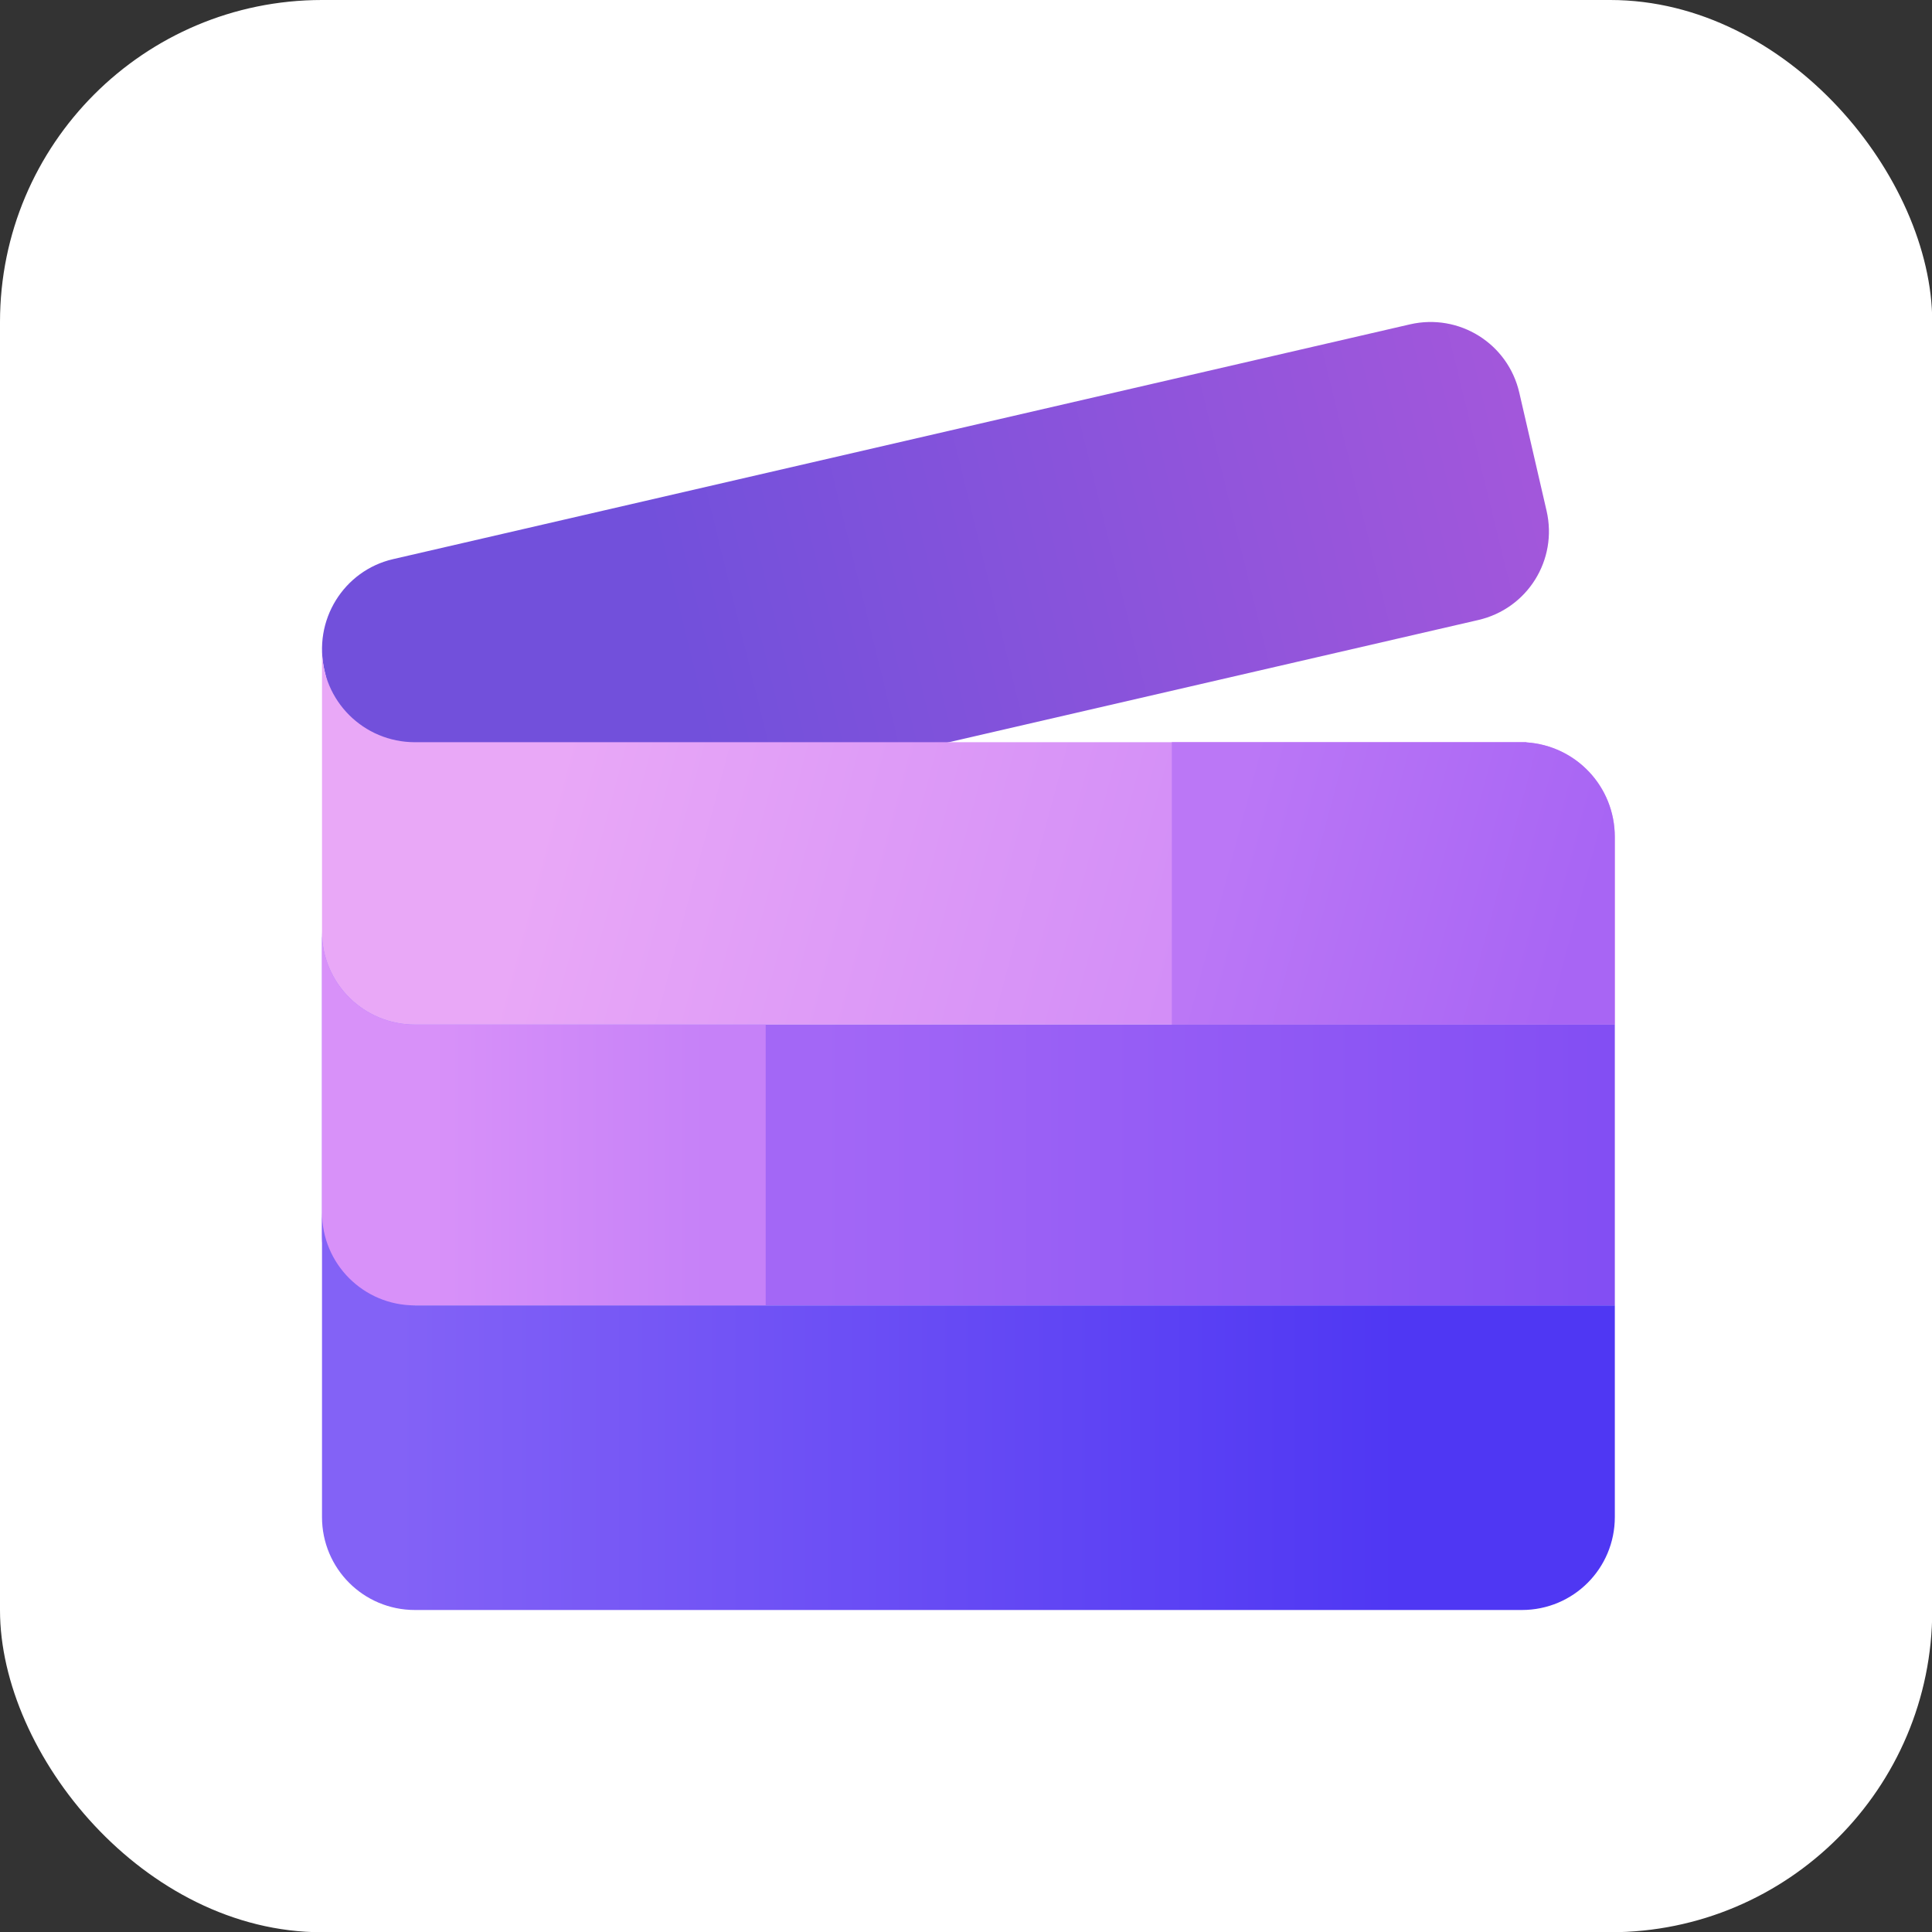
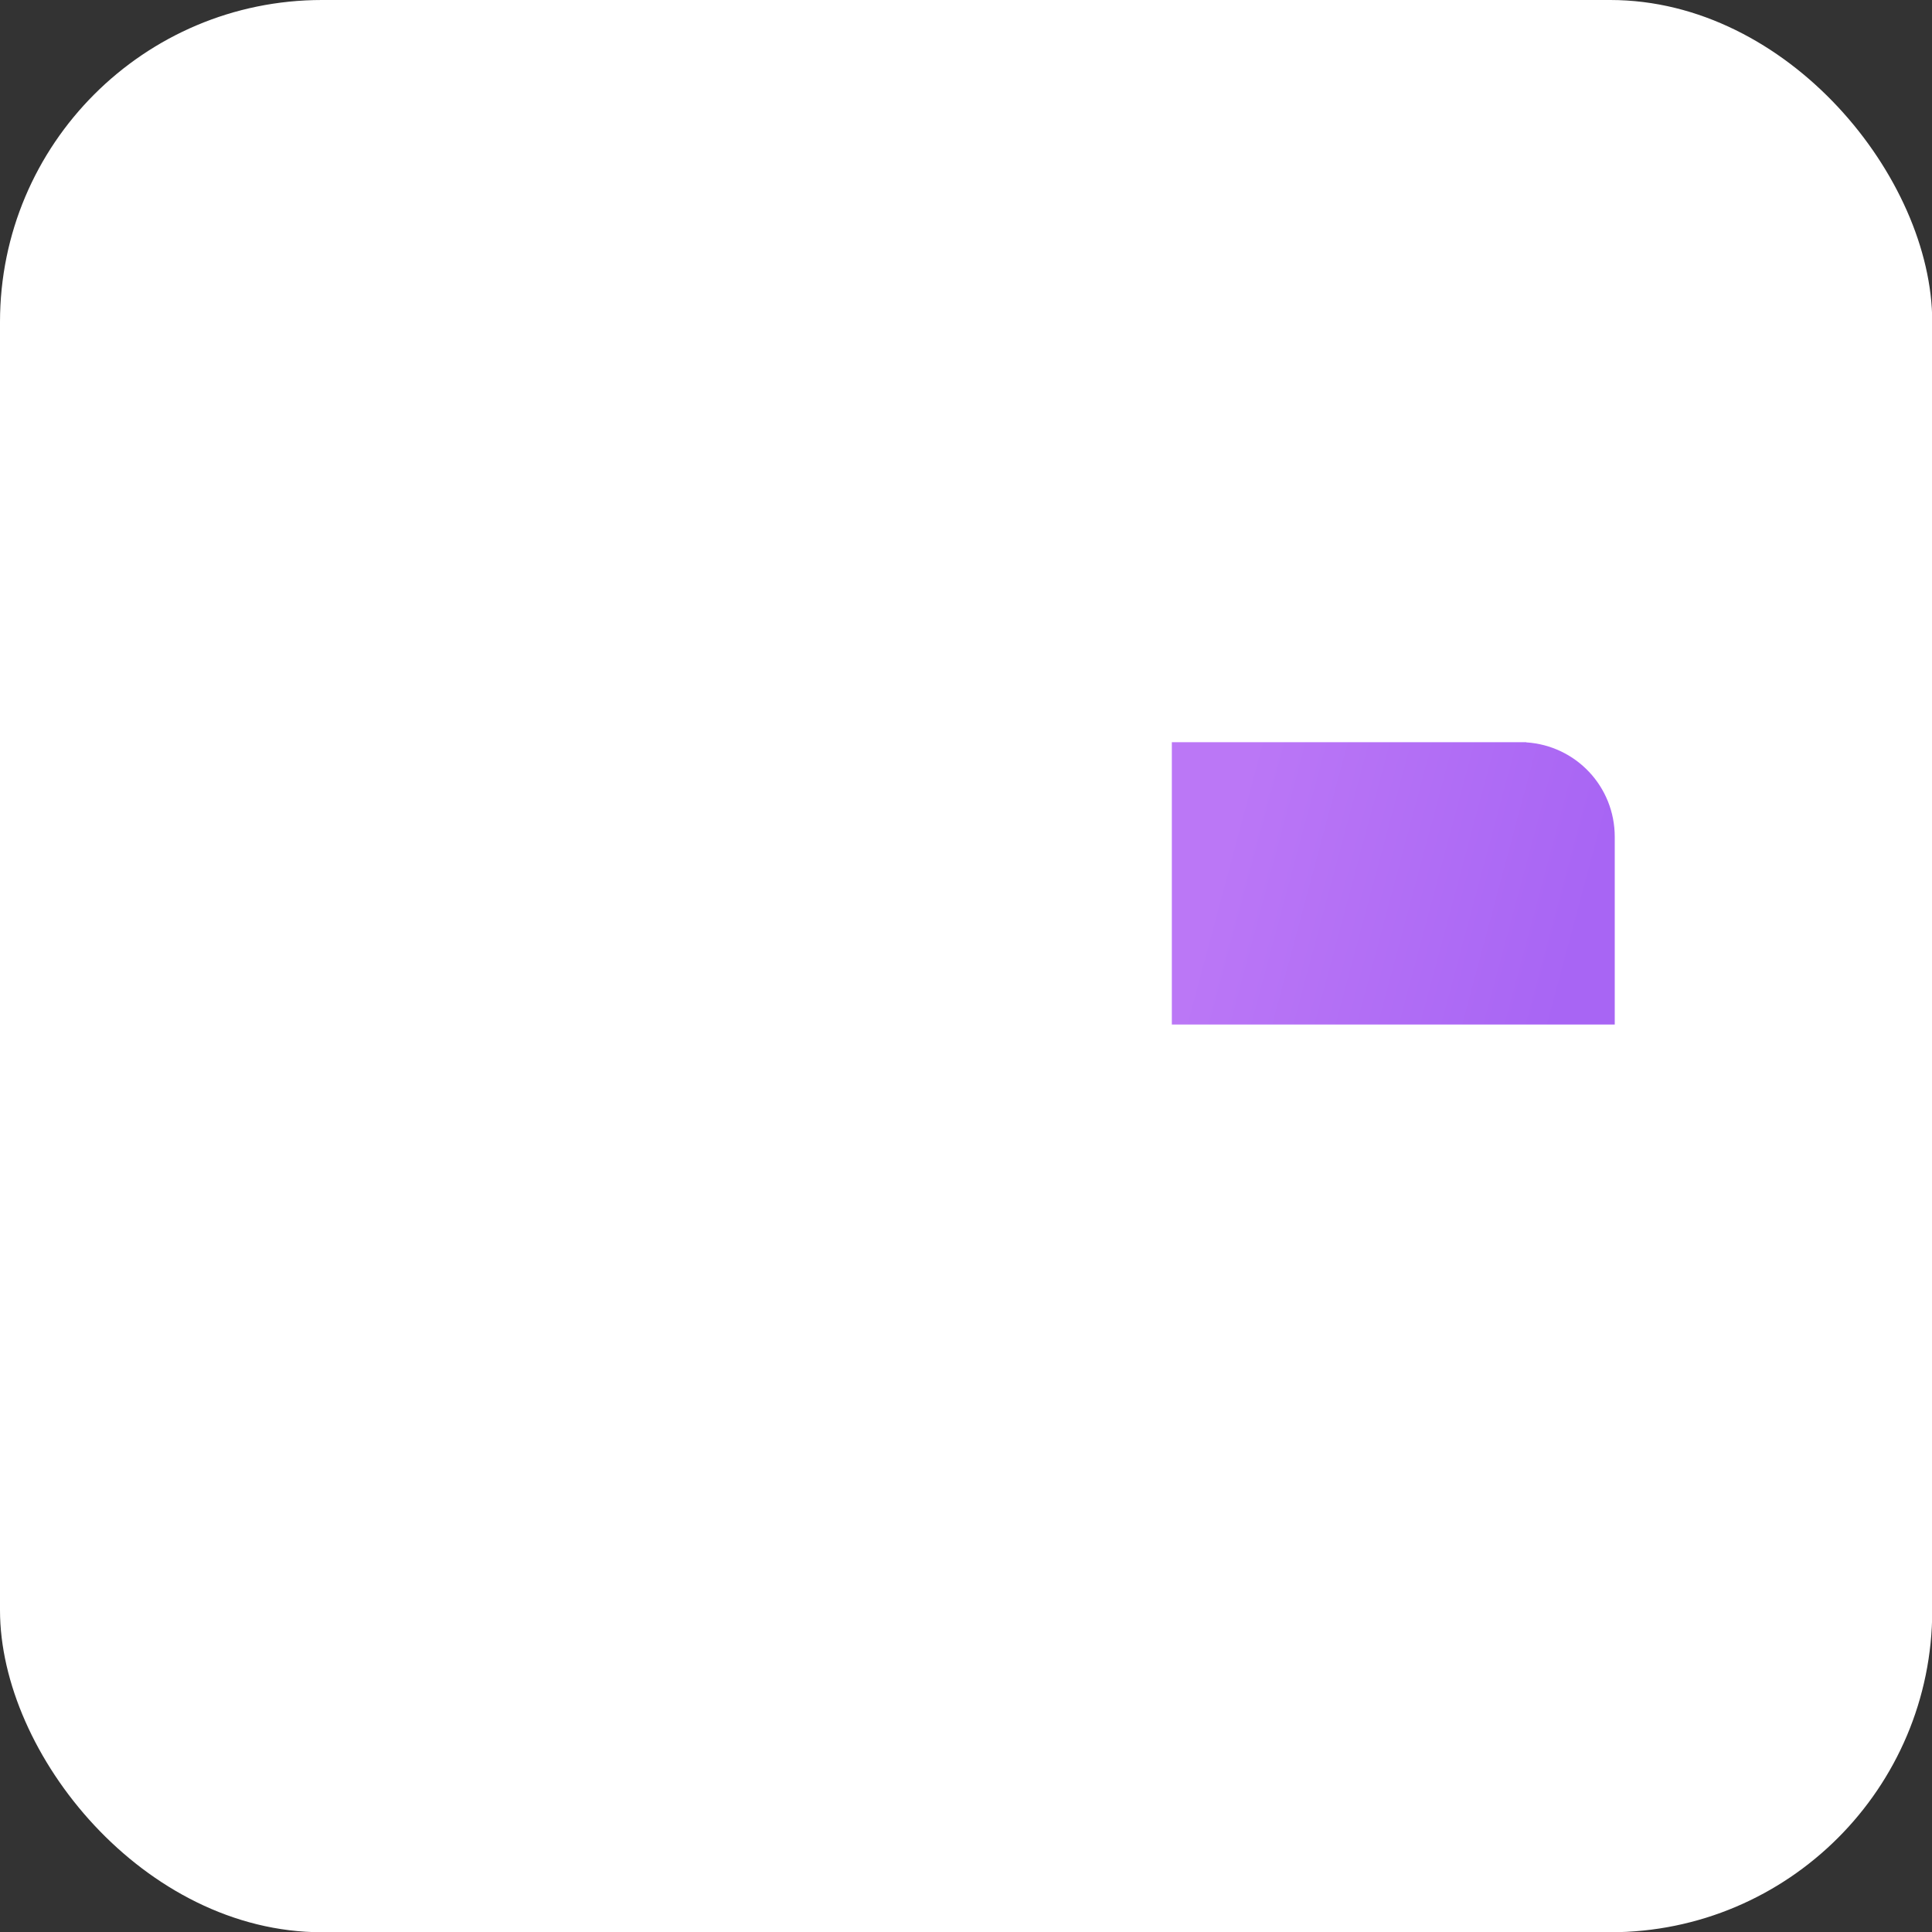
<svg xmlns="http://www.w3.org/2000/svg" width="24" height="24" viewBox="0 0 24 24" fill="none">
  <rect x="0" y="0" width="24" height="24" fill="#333333" stroke="none" />
  <rect width="24.003" height="24.003" rx="4" fill="white" />
  <g clip-path="url(#clip0_315_5247)">
-     <path d="M4.882 6.946L17.516 4.029C18.127 3.889 18.732 4.267 18.873 4.877L19.212 6.345C19.353 6.956 18.975 7.561 18.364 7.702L5.73 10.618C5.119 10.759 4.519 10.38 4.373 9.77L4.033 8.339C3.881 7.705 4.272 7.087 4.882 6.946Z" fill="url(#paint0_linear_315_5247)" />
-     <path d="M4 8.065V11.572C4 12.211 4.515 12.727 5.155 12.727H20.06V10.608V10.396C20.06 9.77 19.576 9.262 18.961 9.222V9.22H5.155C4.515 9.22 4 8.705 4 8.065Z" fill="url(#paint1_linear_315_5247)" />
    <path d="M14.557 9.22V12.727H20.059V10.608V10.396C20.059 9.77 19.576 9.262 18.96 9.222V9.22L14.557 9.22Z" fill="url(#paint2_linear_315_5247)" />
-     <path d="M4 11.572V15.356C4 15.698 4.147 16.005 4.382 16.216H20.06V12.727H5.155C4.515 12.727 4 12.211 4 11.572Z" fill="url(#paint3_linear_315_5247)" />
-     <path d="M4 11.572V15.356C4 15.698 4.147 16.005 4.382 16.216H9.512V12.727H5.155C4.515 12.727 4 12.211 4 11.572Z" fill="url(#paint4_linear_315_5247)" />
-     <path d="M4 15.061V18.845C4 19.485 4.515 20 5.155 20H18.905C19.545 20 20.06 19.485 20.06 18.845V16.216H5.155C4.515 16.216 4 15.701 4 15.061Z" fill="url(#paint5_linear_315_5247)" />
  </g>
  <defs>
    <linearGradient id="paint0_linear_315_5247" x1="8.513" y1="8.312" x2="19.177" y2="5.692" gradientUnits="userSpaceOnUse">
      <stop stop-color="#7250DB" />
      <stop offset="1" stop-color="#A357DB" />
    </linearGradient>
    <linearGradient id="paint1_linear_315_5247" x1="6.633" y1="10.531" x2="14.452" y2="12.626" gradientUnits="userSpaceOnUse">
      <stop stop-color="#E9A8F7" />
      <stop offset="1" stop-color="#D38EF7" />
    </linearGradient>
    <linearGradient id="paint2_linear_315_5247" x1="15.262" y1="10.346" x2="19.665" y2="11.526" gradientUnits="userSpaceOnUse">
      <stop stop-color="#BB77F6" />
      <stop offset="1" stop-color="#A865F4" />
    </linearGradient>
    <linearGradient id="paint3_linear_315_5247" x1="10.177" y1="14.353" x2="20.471" y2="14.353" gradientUnits="userSpaceOnUse">
      <stop stop-color="#A367F6" />
      <stop offset="1" stop-color="#814DF3" />
    </linearGradient>
    <linearGradient id="paint4_linear_315_5247" x1="5.369" y1="14.322" x2="8.79" y2="14.322" gradientUnits="userSpaceOnUse">
      <stop stop-color="#D891F9" />
      <stop offset="1" stop-color="#C681F8" />
    </linearGradient>
    <linearGradient id="paint5_linear_315_5247" x1="4.937" y1="18.021" x2="17.389" y2="18.021" gradientUnits="userSpaceOnUse">
      <stop stop-color="#8362F6" />
      <stop offset="1" stop-color="#4F37F3" />
    </linearGradient>
    <clipPath id="clip0_315_5247">
      <rect width="16.06" height="16" fill="white" transform="translate(4 4)" />
    </clipPath>
  </defs>
</svg>